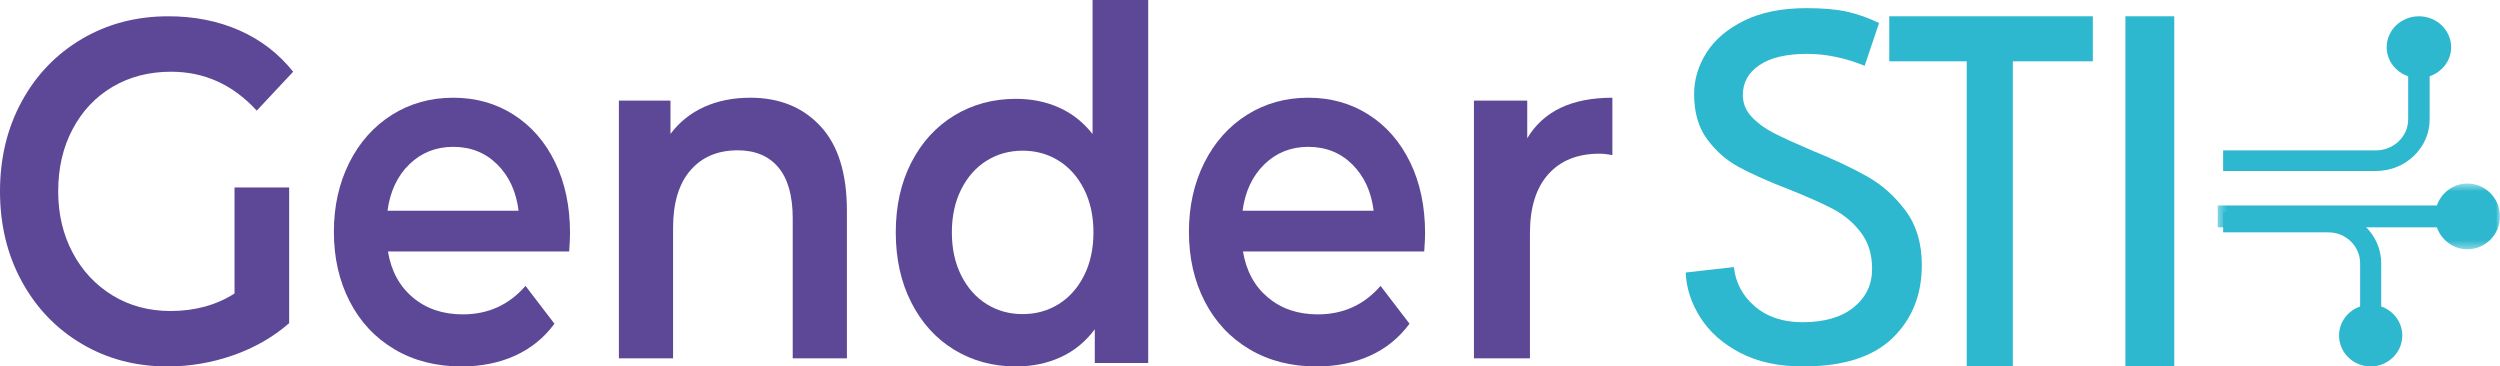
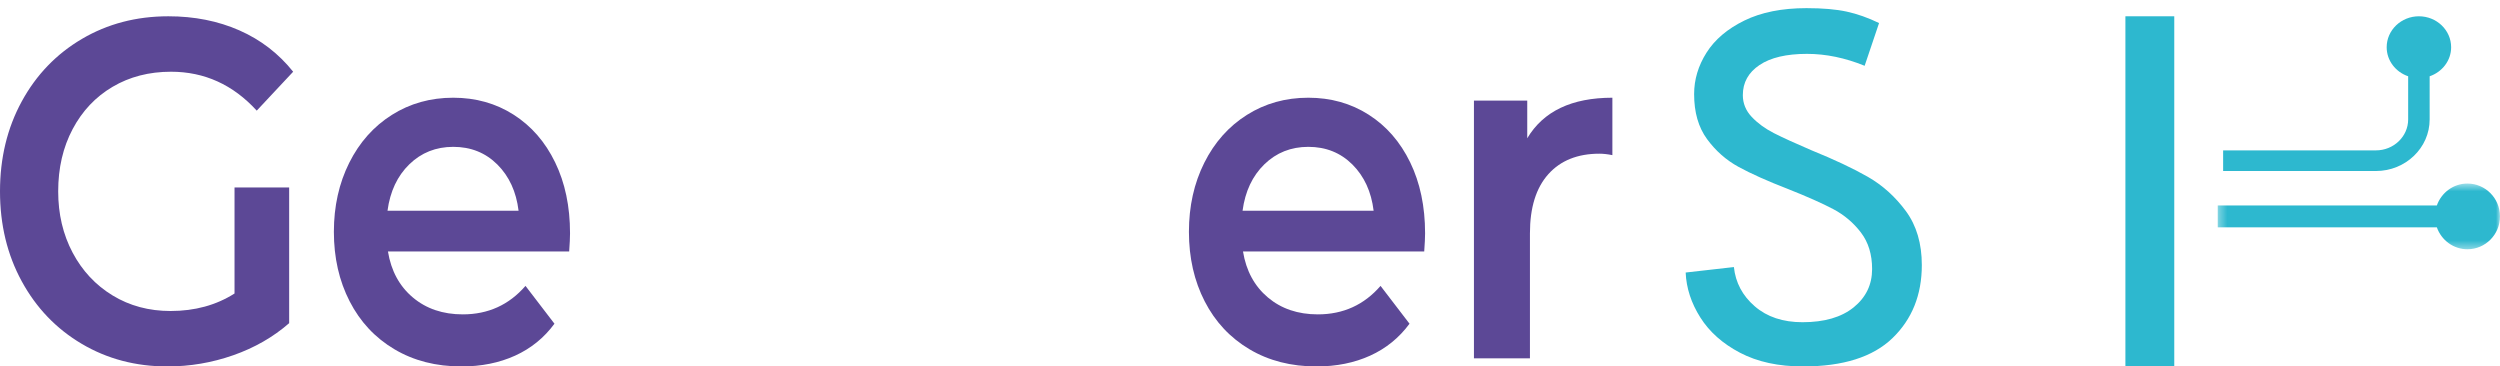
<svg xmlns="http://www.w3.org/2000/svg" xmlns:xlink="http://www.w3.org/1999/xlink" width="307px" height="45px" viewBox="0 0 307 45">
  <title>logo gender</title>
  <desc>Created with Sketch.</desc>
  <defs>
    <polygon id="path-1" points="0.335 0.539 35 0.539 35 8.609 0.335 8.609" />
  </defs>
  <g id="Welcome" stroke="none" stroke-width="1" fill="none" fill-rule="evenodd">
    <g id="Diseño-home" transform="translate(-566, -65)">
      <g id="logo-gender" transform="translate(566, 65)">
-         <path d="M292.412,37.633 L292.412,32.333 C292.412,28.842 289.509,26 285.941,26 L273,26 L273,28.534 L285.941,28.534 C288.081,28.534 289.823,30.239 289.823,32.333 L289.823,37.633 C288.32,38.157 287.235,39.551 287.235,41.2 C287.235,43.295 288.977,45 291.117,45 C293.257,45 295,43.295 295,41.2 C295,39.551 293.914,38.157 292.412,37.633" id="Fill-1" fill="#2DB8CF" fill-rule="nonzero" />
        <g id="Group-5" transform="translate(272, 22)">
          <g id="Fill-3-Clipped">
            <mask id="mask-2" fill="white">
              <use xlink:href="#path-1" />
            </mask>
            <g id="path-1" />
            <path d="M27.246,3.229 L0.335,3.229 L0.335,5.919 L27.246,5.919 C27.798,7.481 29.264,8.609 31.001,8.609 C33.206,8.609 35,6.799 35,4.574 C35,2.35 33.206,0.539 31.001,0.539 C29.264,0.539 27.798,1.667 27.246,3.229" id="Fill-3" fill="#2DB8CF" fill-rule="nonzero" mask="url(#mask-2)" />
          </g>
        </g>
        <path d="M298.361,14.667 L298.361,9.367 C299.893,8.843 301,7.449 301,5.8 C301,3.706 299.224,2 297.042,2 C294.86,2 293.084,3.706 293.084,5.8 C293.084,7.449 294.19,8.843 295.722,9.367 L295.722,14.667 C295.722,16.761 293.946,18.466 291.764,18.466 L273,18.466 L273,21 L291.764,21 C295.401,21 298.361,18.158 298.361,14.667" id="Fill-6" fill="#2DB8CF" fill-rule="nonzero" />
        <path d="M28.8,23.022 L35.509,23.022 L35.509,39.684 C33.545,41.396 31.254,42.71 28.636,43.626 C26.018,44.542 23.327,45 20.563,45 C16.672,45 13.163,44.074 10.037,42.223 C6.908,40.372 4.454,37.814 2.673,34.548 C0.891,31.284 0,27.601 0,23.5 C0,19.4 0.891,15.717 2.673,12.451 C4.454,9.188 6.918,6.628 10.064,4.777 C13.209,2.926 16.746,2 20.673,2 C23.872,2 26.782,2.578 29.4,3.732 C32.018,4.887 34.218,6.579 36,8.808 L31.527,13.586 C28.618,10.401 25.108,8.808 21,8.808 C18.308,8.808 15.918,9.426 13.827,10.66 C11.736,11.894 10.1,13.626 8.919,15.856 C7.736,18.086 7.146,20.633 7.146,23.5 C7.146,26.287 7.736,28.795 8.919,31.025 C10.1,33.255 11.736,35.007 13.827,36.28 C15.918,37.555 18.291,38.191 20.946,38.191 C23.927,38.191 26.545,37.475 28.8,36.042 L28.8,23.022 Z" id="Fill-8" fill="#5C4896" fill-rule="nonzero" />
        <path d="M50.269,20.174 C48.799,21.602 47.905,23.503 47.586,25.875 L63.68,25.875 C63.396,23.544 62.529,21.653 61.077,20.204 C59.625,18.757 57.819,18.033 55.659,18.033 C53.535,18.033 51.737,18.747 50.269,20.174 M69.894,30.883 L47.64,30.883 C48.029,33.257 49.047,35.137 50.694,36.525 C52.34,37.912 54.385,38.605 56.828,38.605 C59.943,38.605 62.511,37.439 64.53,35.107 L68.088,39.752 C66.814,41.482 65.202,42.788 63.255,43.673 C61.307,44.558 59.112,45 56.669,45 C53.552,45 50.808,44.297 48.436,42.889 C46.063,41.482 44.231,39.521 42.939,37.007 C41.646,34.493 41,31.647 41,28.47 C41,25.332 41.629,22.508 42.885,19.994 C44.142,17.48 45.887,15.519 48.118,14.111 C50.348,12.703 52.862,12 55.659,12 C58.422,12 60.892,12.693 63.069,14.081 C65.247,15.469 66.947,17.42 68.168,19.933 C69.39,22.447 70,25.353 70,28.651 C70,29.174 69.964,29.917 69.894,30.883" id="Fill-10" fill="#5C4896" fill-rule="nonzero" />
-         <path d="M100.753,15.496 C102.917,17.827 104,21.284 104,25.867 L104,44 L97.346,44 L97.346,26.815 C97.346,24.05 96.76,21.966 95.589,20.563 C94.418,19.161 92.75,18.459 90.585,18.459 C88.137,18.459 86.202,19.279 84.783,20.918 C83.363,22.558 82.654,24.919 82.654,28 L82.654,44 L76,44 L76,12.355 L82.335,12.355 L82.335,16.444 C83.434,14.983 84.818,13.877 86.486,13.126 C88.155,12.376 90.035,12 92.13,12 C95.713,12 98.587,13.166 100.753,15.496" id="Fill-12" fill="#5C4896" fill-rule="nonzero" />
-         <path d="M130.011,37.34 C131.323,36.52 132.362,35.348 133.128,33.826 C133.893,32.304 134.276,30.542 134.276,28.538 C134.276,26.536 133.893,24.774 133.128,23.251 C132.362,21.73 131.323,20.558 130.011,19.736 C128.699,18.916 127.223,18.505 125.582,18.505 C123.942,18.505 122.466,18.916 121.154,19.736 C119.842,20.558 118.803,21.73 118.038,23.251 C117.272,24.774 116.889,26.536 116.889,28.538 C116.889,30.542 117.272,32.304 118.038,33.826 C118.803,35.348 119.842,36.52 121.154,37.34 C122.466,38.162 123.942,38.572 125.582,38.572 C127.223,38.572 128.699,38.162 130.011,37.34 L130.011,37.34 Z M141,0 L141,44.58 L134.44,44.58 L134.44,40.434 C133.309,41.957 131.915,43.099 130.257,43.859 C128.597,44.62 126.766,45 124.762,45 C121.955,45 119.431,44.32 117.19,42.958 C114.949,41.597 113.189,39.664 111.914,37.159 C110.637,34.657 110,31.783 110,28.538 C110,25.294 110.637,22.431 111.914,19.947 C113.189,17.464 114.949,15.541 117.19,14.179 C119.431,12.818 121.955,12.137 124.762,12.137 C126.694,12.137 128.461,12.497 130.065,13.218 C131.669,13.938 133.036,15.02 134.166,16.462 L134.166,0 L141,0 Z" id="Fill-14" fill="#5C4896" fill-rule="nonzero" />
        <path d="M155.268,20.174 C153.799,21.602 152.905,23.503 152.586,25.875 L168.68,25.875 C168.396,23.544 167.529,21.653 166.077,20.204 C164.625,18.757 162.819,18.033 160.659,18.033 C158.535,18.033 156.737,18.747 155.268,20.174 M174.894,30.883 L152.64,30.883 C153.029,33.257 154.047,35.137 155.693,36.525 C157.34,37.912 159.385,38.605 161.828,38.605 C164.943,38.605 167.511,37.439 169.53,35.107 L173.088,39.752 C171.813,41.482 170.202,42.788 168.255,43.673 C166.307,44.558 164.111,45 161.668,45 C158.552,45 155.807,44.297 153.436,42.889 C151.063,41.482 149.23,39.521 147.938,37.007 C146.646,34.493 146,31.647 146,28.47 C146,25.332 146.628,22.508 147.885,19.994 C149.142,17.48 150.886,15.519 153.117,14.111 C155.348,12.703 157.861,12 160.659,12 C163.421,12 165.891,12.693 168.069,14.081 C170.246,15.469 171.946,17.42 173.168,19.933 C174.389,22.447 175,25.353 175,28.651 C175,29.174 174.964,29.917 174.894,30.883" id="Fill-16" fill="#5C4896" fill-rule="nonzero" />
        <path d="M198,12 L198,19.052 C197.413,18.933 196.88,18.874 196.404,18.874 C193.727,18.874 191.636,19.714 190.132,21.392 C188.628,23.072 187.877,25.491 187.877,28.651 L187.877,44 L181,44 L181,12.355 L187.546,12.355 L187.546,16.978 C189.527,13.659 193.012,12 198,12" id="Fill-18" fill="#5C4896" fill-rule="nonzero" />
        <path d="M215.486,37.615 C216.992,38.918 218.946,39.568 221.347,39.568 C224.034,39.568 226.129,38.958 227.636,37.738 C229.141,36.517 229.895,34.951 229.895,33.039 C229.895,31.248 229.437,29.754 228.521,28.553 C227.605,27.354 226.476,26.398 225.132,25.685 C223.789,24.974 221.937,24.15 219.576,23.214 C217.053,22.237 215.028,21.332 213.502,20.498 C211.976,19.665 210.684,18.525 209.626,17.081 C208.567,15.637 208.038,13.796 208.038,11.557 C208.038,9.767 208.546,8.07 209.564,6.462 C210.582,4.855 212.128,3.543 214.205,2.525 C216.28,1.509 218.822,1 221.836,1 C223.829,1 225.478,1.143 226.781,1.427 C228.083,1.712 229.406,2.18 230.749,2.831 L228.978,8.079 C226.577,7.102 224.216,6.615 221.896,6.615 C219.374,6.615 217.429,7.072 216.066,7.987 C214.702,8.903 214.02,10.134 214.02,11.679 C214.02,12.697 214.387,13.593 215.119,14.365 C215.853,15.138 216.758,15.799 217.836,16.348 C218.915,16.898 220.451,17.599 222.446,18.453 C225.255,19.593 227.564,20.681 229.376,21.718 C231.187,22.756 232.744,24.16 234.047,25.929 C235.348,27.699 236,29.906 236,32.551 C236,36.212 234.798,39.202 232.397,41.521 C229.996,43.84 226.332,45 221.409,45 C218.396,45 215.823,44.44 213.685,43.322 C211.549,42.204 209.92,40.758 208.802,38.988 C207.682,37.219 207.081,35.378 207,33.466 L212.922,32.795 C213.125,34.707 213.98,36.314 215.486,37.615" id="Fill-20" fill="#2DB8CF" fill-rule="nonzero" />
-         <polygon id="Fill-22" fill="#2DB8CF" fill-rule="nonzero" points="241.515 7.529 232 7.529 232 2 257 2 257 7.529 247.175 7.529 247.175 45 241.515 45" />
        <polygon id="Fill-24" fill="#2DB8CF" fill-rule="nonzero" points="261 2 267 2 267 45 261 45 261 7.406" />
      </g>
    </g>
  </g>
</svg>